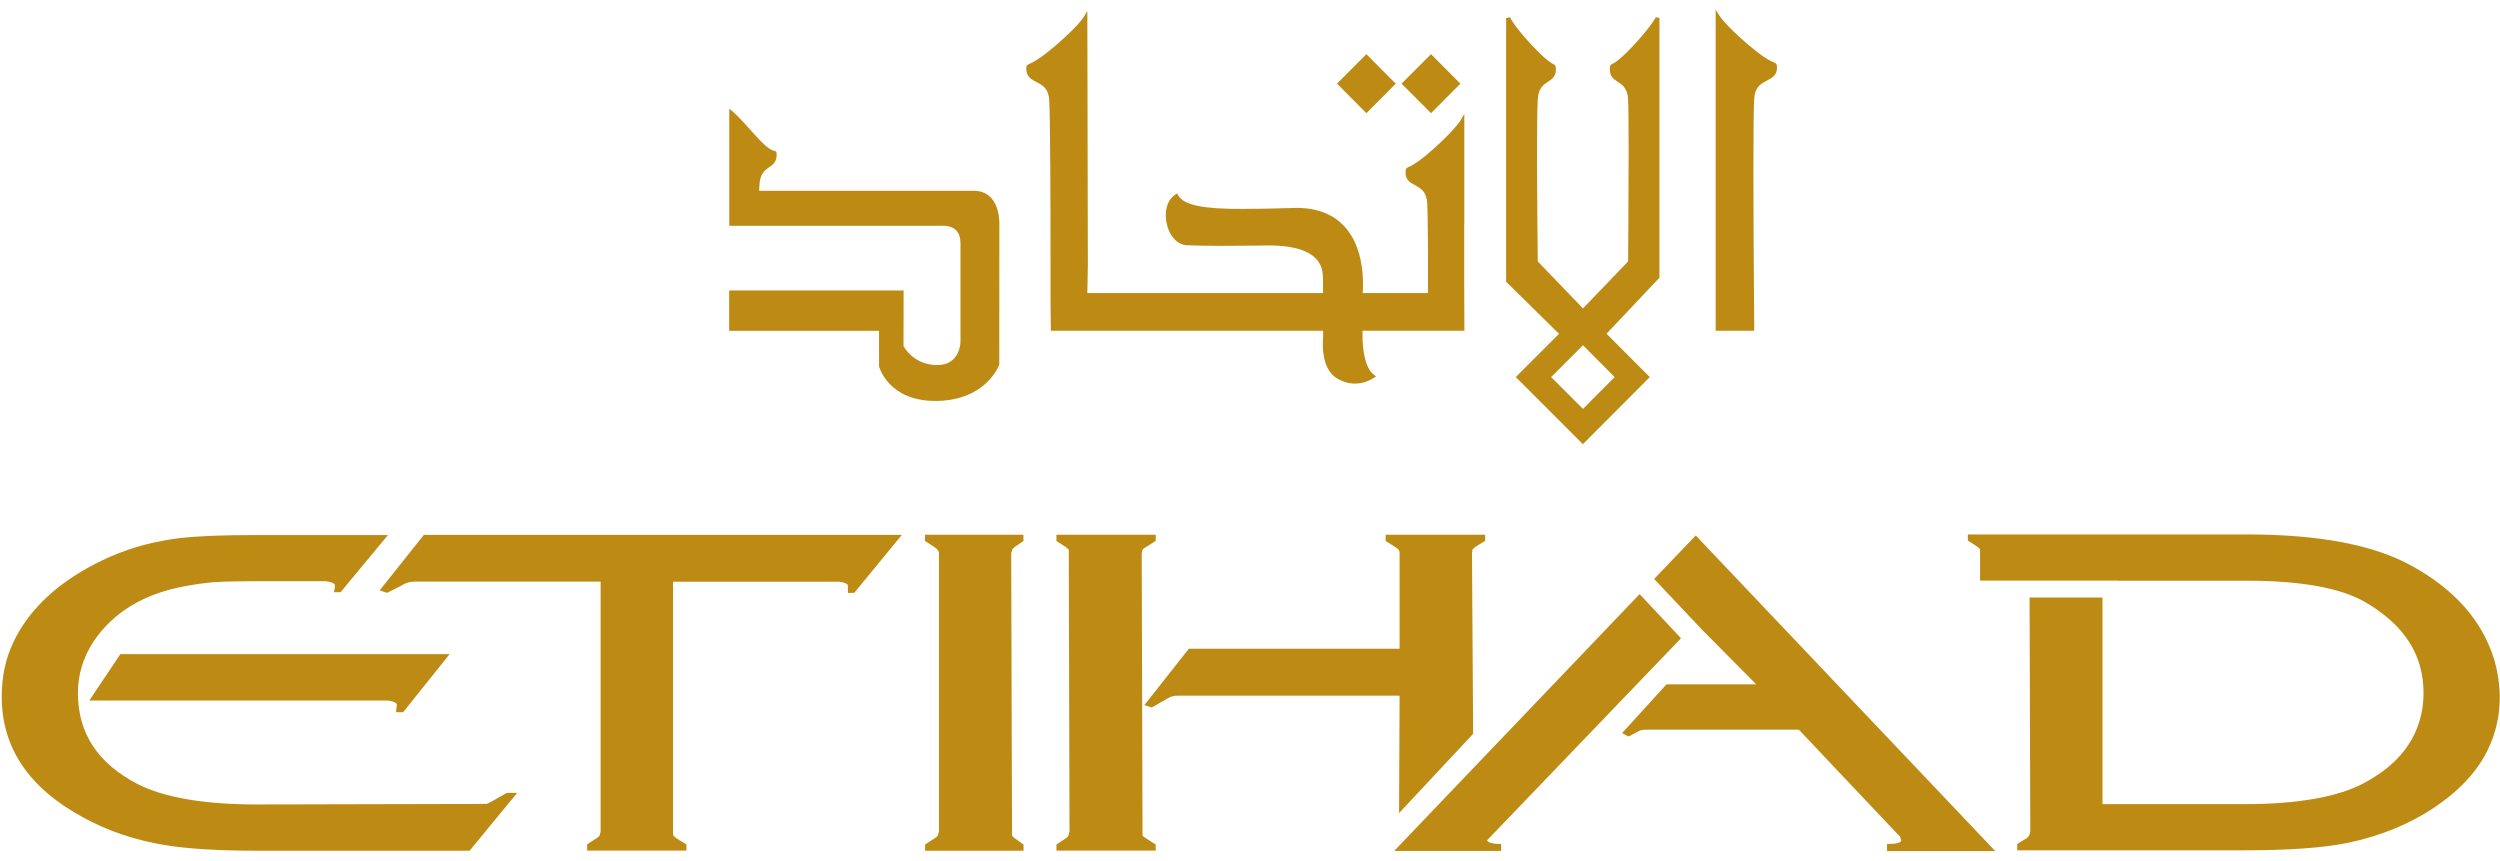
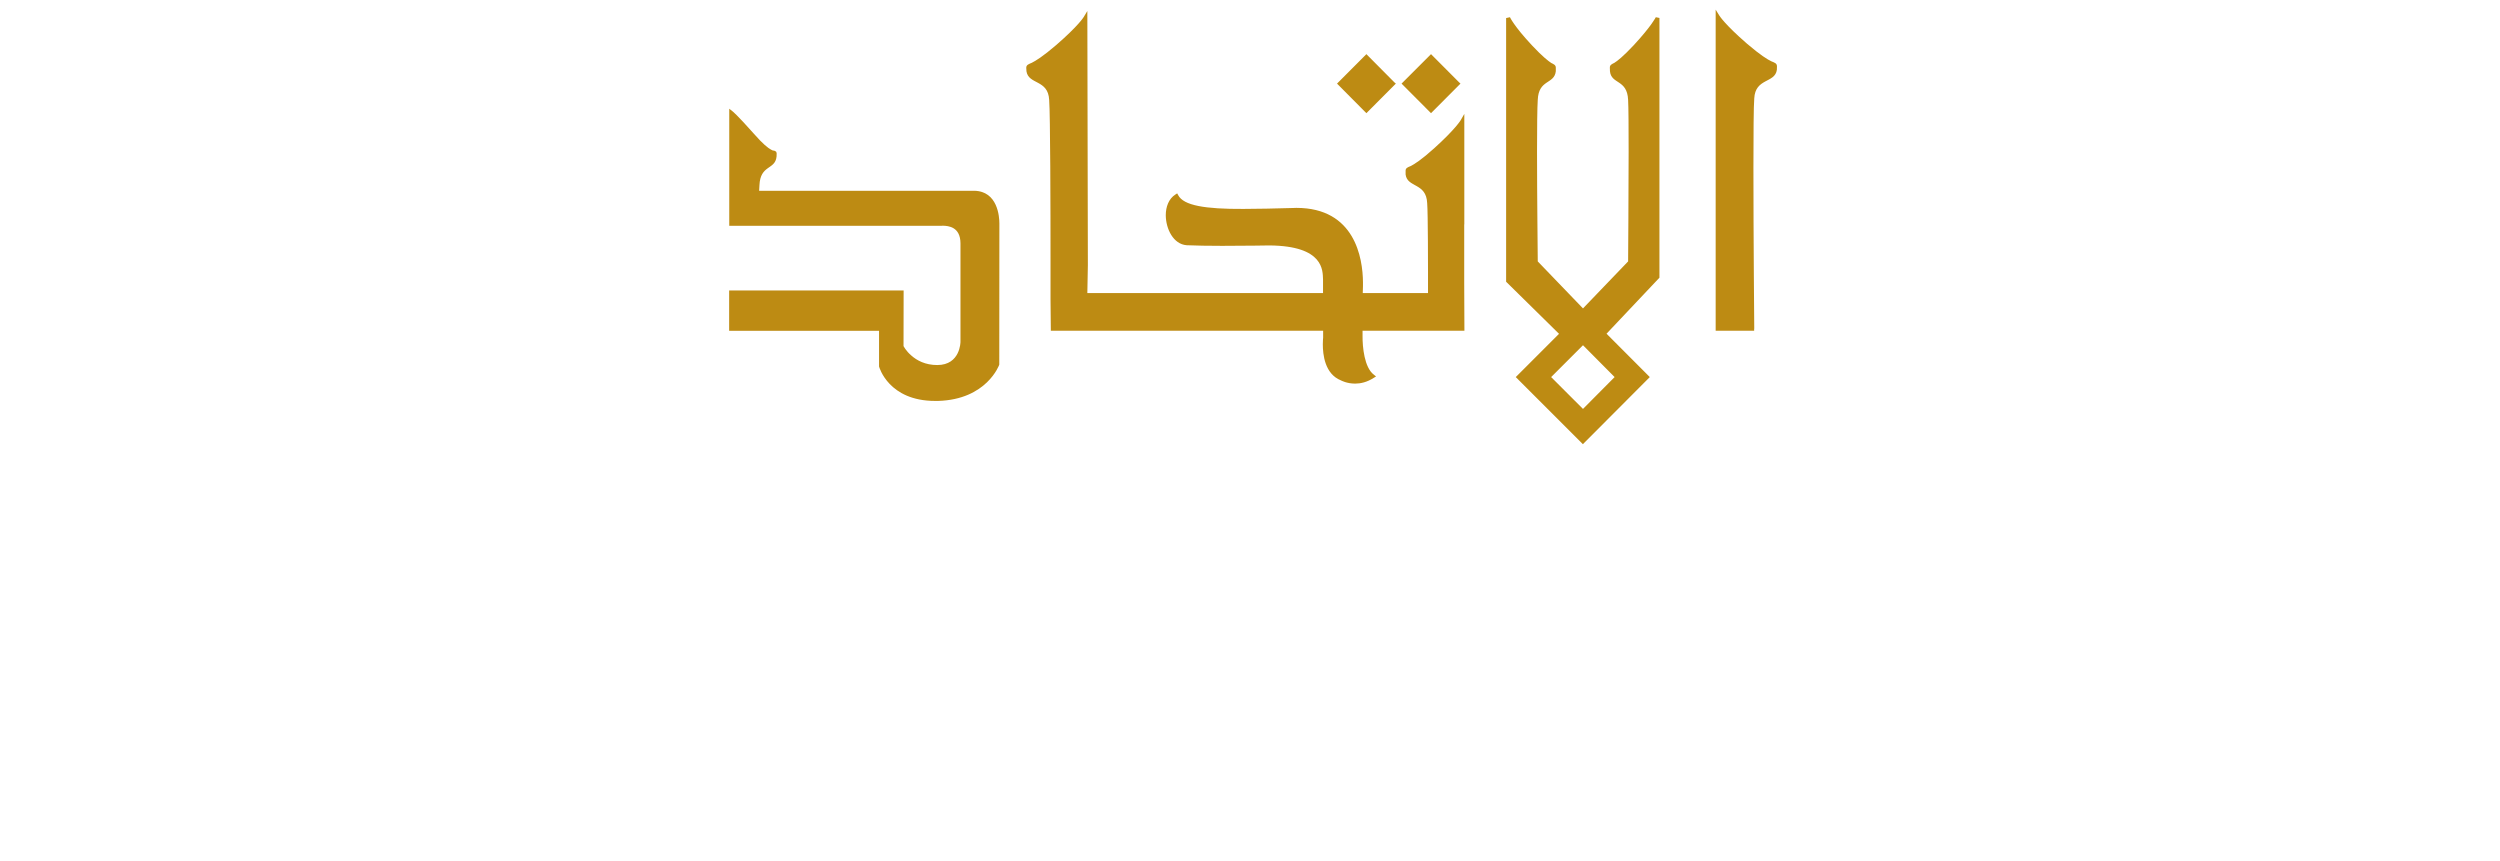
<svg xmlns="http://www.w3.org/2000/svg" width="241" height="83" viewBox="0 0 241 83" fill="none">
  <path d="M131.72 10.91L128.89 8.06L131.72 5.22L134.42 7.94L134.56 8.06L131.72 10.91ZM140.79 8.06L140.65 7.93L137.95 5.22L135.11 8.06L137.95 10.91L140.79 8.06ZM101.14 9.63C101.25 11.12 101.27 20.13 101.27 25.24C101.27 27.37 101.27 28.82 101.27 28.82L101.3 31.88H127.55V32.58C127.55 32.55 127.52 32.81 127.52 33.19C127.52 34.16 127.7 36.05 129.27 36.67C129.27 36.67 129.82 36.98 130.64 36.98C131.16 36.98 131.79 36.84 132.42 36.43L132.65 36.29L132.44 36.12C131.52 35.43 131.34 33.45 131.35 32.38V31.88H141.17L141.15 27.19V21.63H141.16V10.98L140.81 11.59C140.81 11.59 140.32 12.43 138.26 14.29C137.01 15.42 136.35 15.82 136.01 16C135.72 16.12 135.48 16.19 135.5 16.49C135.5 16.58 135.5 16.67 135.5 16.82C135.67 18.12 137.49 17.59 137.58 19.58C137.66 20.53 137.66 26.19 137.66 26.19V28.25H131.37C131.38 28.11 131.39 27.88 131.39 27.6C131.39 27.48 131.39 27.33 131.39 27.2C131.37 24.87 130.61 20.04 124.97 20.04C124.88 20.04 124.77 20.04 124.67 20.05C122.84 20.1 121.24 20.14 119.86 20.14C116.16 20.16 114.1 19.81 113.58 18.82L113.48 18.64L113.31 18.75C112.66 19.16 112.38 19.95 112.38 20.75C112.39 22.07 113.11 23.54 114.39 23.64C115.27 23.68 116.53 23.7 117.81 23.7C120.09 23.7 122.36 23.66 122.36 23.66C127.65 23.7 127.5 26.1 127.54 26.93V28.25H104.82L104.87 25.57L104.82 1.06L104.47 1.64C104.47 1.64 103.99 2.46 101.82 4.34C100.53 5.45 99.83 5.87 99.47 6.05C99.18 6.18 98.93 6.24 98.93 6.54C98.93 6.62 98.95 6.71 98.95 6.87C99.15 8.18 101.04 7.64 101.14 9.63ZM84.74 35.33C84.76 35.4 85.66 38.65 90.15 38.65H90.42C95.13 38.52 96.33 35.17 96.33 35.15L96.34 21.7C96.34 21.7 96.34 21.65 96.34 21.54C96.34 20.91 96.19 18.42 93.9 18.39H73.18L73.21 17.87C73.29 15.86 74.72 16.4 74.86 15.1C74.86 14.95 74.87 14.87 74.87 14.8C74.86 14.75 74.87 14.72 74.82 14.62C74.52 14.42 74.63 14.61 74.32 14.42C74.04 14.27 73.54 13.88 72.69 12.91C71.02 11.03 70.62 10.73 70.59 10.71L70.3 10.48V17.27V21.77H90.67C90.67 21.77 90.77 21.76 90.9 21.76C91.43 21.77 92.58 21.87 92.59 23.45V32.95C92.59 32.95 92.59 35.19 90.35 35.19C89.19 35.19 88.38 34.74 87.86 34.28C87.33 33.83 87.1 33.36 87.1 33.36L87.11 28H70.29V31.89H84.74V35.33ZM169.11 31.69C169.11 31.68 169.03 22.76 169.03 16.18C169.03 12.89 169.05 10.18 169.11 9.49C169.21 7.5 171.11 8.04 171.29 6.73C171.29 6.58 171.3 6.48 171.3 6.4C171.3 6.1 171.07 6.04 170.76 5.91C170.4 5.74 169.72 5.33 168.42 4.22C166.25 2.34 165.75 1.51 165.75 1.51L165.39 0.93V31.88H169.1V31.69H169.11ZM150.29 32.18L145.19 27.16V1.74L145.56 1.66C145.56 1.66 145.94 2.51 147.68 4.37C148.72 5.48 149.27 5.89 149.54 6.07C149.76 6.18 149.99 6.26 149.98 6.54C149.98 6.62 149.98 6.71 149.98 6.87C149.83 8.15 148.32 7.62 148.24 9.63C148.19 10.33 148.17 12.31 148.17 14.62C148.17 18.96 148.24 24.48 148.24 25.2L152.6 29.73L156.95 25.2C156.95 24.48 157 18.96 157 14.62C157 12.31 156.99 10.33 156.95 9.63C156.86 7.62 155.33 8.15 155.2 6.87C155.2 6.72 155.19 6.62 155.19 6.54C155.17 6.26 155.4 6.17 155.62 6.06C155.91 5.88 156.45 5.47 157.49 4.36C159.22 2.49 159.62 1.66 159.62 1.66L159.97 1.73V26.77L154.87 32.17L159.04 36.35L152.59 42.82L146.12 36.35L150.29 32.18ZM152.6 33.28L149.53 36.35L152.6 39.42L155.65 36.35L152.6 33.28Z" fill="#BD8B13" />
-   <path d="M110.47 80.81L111.41 81.409V81.999H101.84V81.409L101.92 81.359L102.75 80.81C102.84 80.75 102.93 80.659 102.99 80.57L103.1 80.15L103.03 53.01C102.99 52.94 102.89 52.84 102.74 52.73L101.84 52.15V51.55H111.41V52.15L111.32 52.2L110.45 52.749C110.3 52.83 110.19 52.919 110.16 52.959L110.06 53.319L110.14 80.54C110.17 80.6 110.28 80.7 110.47 80.81ZM134.87 78.389L135.21 78.019L142.01 70.74L141.9 53.31L141.95 52.969L142.22 52.719L143.07 52.2L143.17 52.15V51.55H133.58V52.15L134.51 52.739C134.83 52.929 134.92 53.1 134.92 53.3V62.54H114.6L110.32 67.969L110.96 68.18L111.04 68.2L112.36 67.439C112.64 67.269 112.87 67.159 113.02 67.129C113.16 67.079 113.36 67.06 113.64 67.06H134.92L134.87 78.389ZM158.06 57.27L134.4 82.029H144.71V81.359H144.52C144.31 81.359 144.12 81.33 143.98 81.31C143.55 81.24 143.39 81.12 143.35 81.01L162.05 61.529L158.06 57.27ZM240.41 63.48C239.25 59.809 236.63 56.84 232.55 54.58C228.87 52.52 223.55 51.52 216.6 51.52H189.7V52.109L190.61 52.7C190.76 52.809 190.84 52.889 190.88 52.959V55.969H204.1V55.98H216.56C221.84 55.98 225.68 56.68 228.03 58.06C231.77 60.24 233.62 63.12 233.63 66.79C233.63 68.67 233.13 70.33 232.17 71.8C231.2 73.27 229.74 74.52 227.79 75.54C225.29 76.84 221.47 77.519 216.36 77.519H202.68V57.599H195.65L195.72 80.17L195.6 80.57C195.55 80.639 195.46 80.72 195.36 80.81L194.54 81.31L194.46 81.37V81.969H216.39C220.67 81.969 223.96 81.73 226.29 81.26C229.46 80.6 232.26 79.46 234.7 77.82C237.12 76.189 238.86 74.32 239.86 72.2C240.61 70.639 240.98 68.96 240.98 67.18C240.96 65.89 240.76 64.629 240.41 63.48ZM159.46 55.81L164.08 60.709L169.3 65.969H160.65L156.37 70.67L156.9 70.95L157 70.999L158.01 70.46C158.14 70.409 158.25 70.359 158.34 70.359C158.43 70.34 158.91 70.34 159.65 70.34H173.41L183.03 80.519C183.11 80.57 183.14 80.579 183.18 80.7L183.28 81.019C183.28 81.15 183.02 81.359 182.1 81.359H181.91V82.04H192.34L163.47 51.62L159.46 55.81ZM89.19 52.16L90.09 52.749C90.4 52.959 90.52 53.15 90.52 53.33V80.15L90.39 80.579C90.29 80.659 90.18 80.76 90.1 80.81L89.26 81.359L89.18 81.409V82.01H98.67V81.409L97.84 80.82C97.67 80.7 97.58 80.59 97.56 80.55L97.48 53.319L97.6 52.93L97.85 52.709L98.59 52.2L98.66 52.15V51.55H89.17V52.16H89.19ZM47.56 77.17C47.27 77.34 47.04 77.45 46.89 77.499L24.78 77.55C19.65 77.55 15.82 76.879 13.28 75.59C9.41 73.579 7.52 70.69 7.51 66.8C7.51 65.02 8.02 63.38 9.01 61.849C10.92 59.029 13.83 57.249 17.82 56.51C18.92 56.309 19.81 56.19 20.45 56.13C21.66 56.059 23.01 56.029 24.51 56.029H31.36C32.09 56.099 32.31 56.309 32.29 56.44V56.51L32.24 56.859L32.2 57.09H32.83L37.4 51.58H24.54C21.39 51.58 18.97 51.679 17.27 51.88C16.32 51.999 15.48 52.16 14.7 52.33C12.54 52.819 10.4 53.639 8.3 54.83C5.01 56.7 2.67 59.029 1.3 61.88C0.54 63.48 0.16 65.24 0.17 67.18C0.16 72.09 2.81 75.99 8.02 78.8C10.42 80.12 13.05 80.999 15.93 81.469C18.11 81.829 21.06 82.01 24.79 82.01H45.27L49.86 76.43H48.86L47.56 77.17ZM38.2 68.45L38.17 68.659H38.86L43.34 63.06H11.6L8.61 67.529H37.33C38.04 67.6 38.27 67.809 38.25 67.939V68.029L38.2 68.45ZM40.87 51.55L36.6 56.91L37.25 57.13L37.31 57.15L38.63 56.489C39.06 56.2 39.49 56.069 39.91 56.069H57.9V80.17L57.79 80.57C57.71 80.669 57.59 80.76 57.53 80.79L56.69 81.34L56.6 81.4V81.999H66.17V81.4L65.19 80.8L64.89 80.519C64.91 80.54 64.87 80.39 64.88 80.18V56.08H80.89C81.56 56.16 81.76 56.34 81.74 56.499V57.15H82.35L86.94 51.56H40.87V51.55Z" fill="#BD8B13" />
</svg>